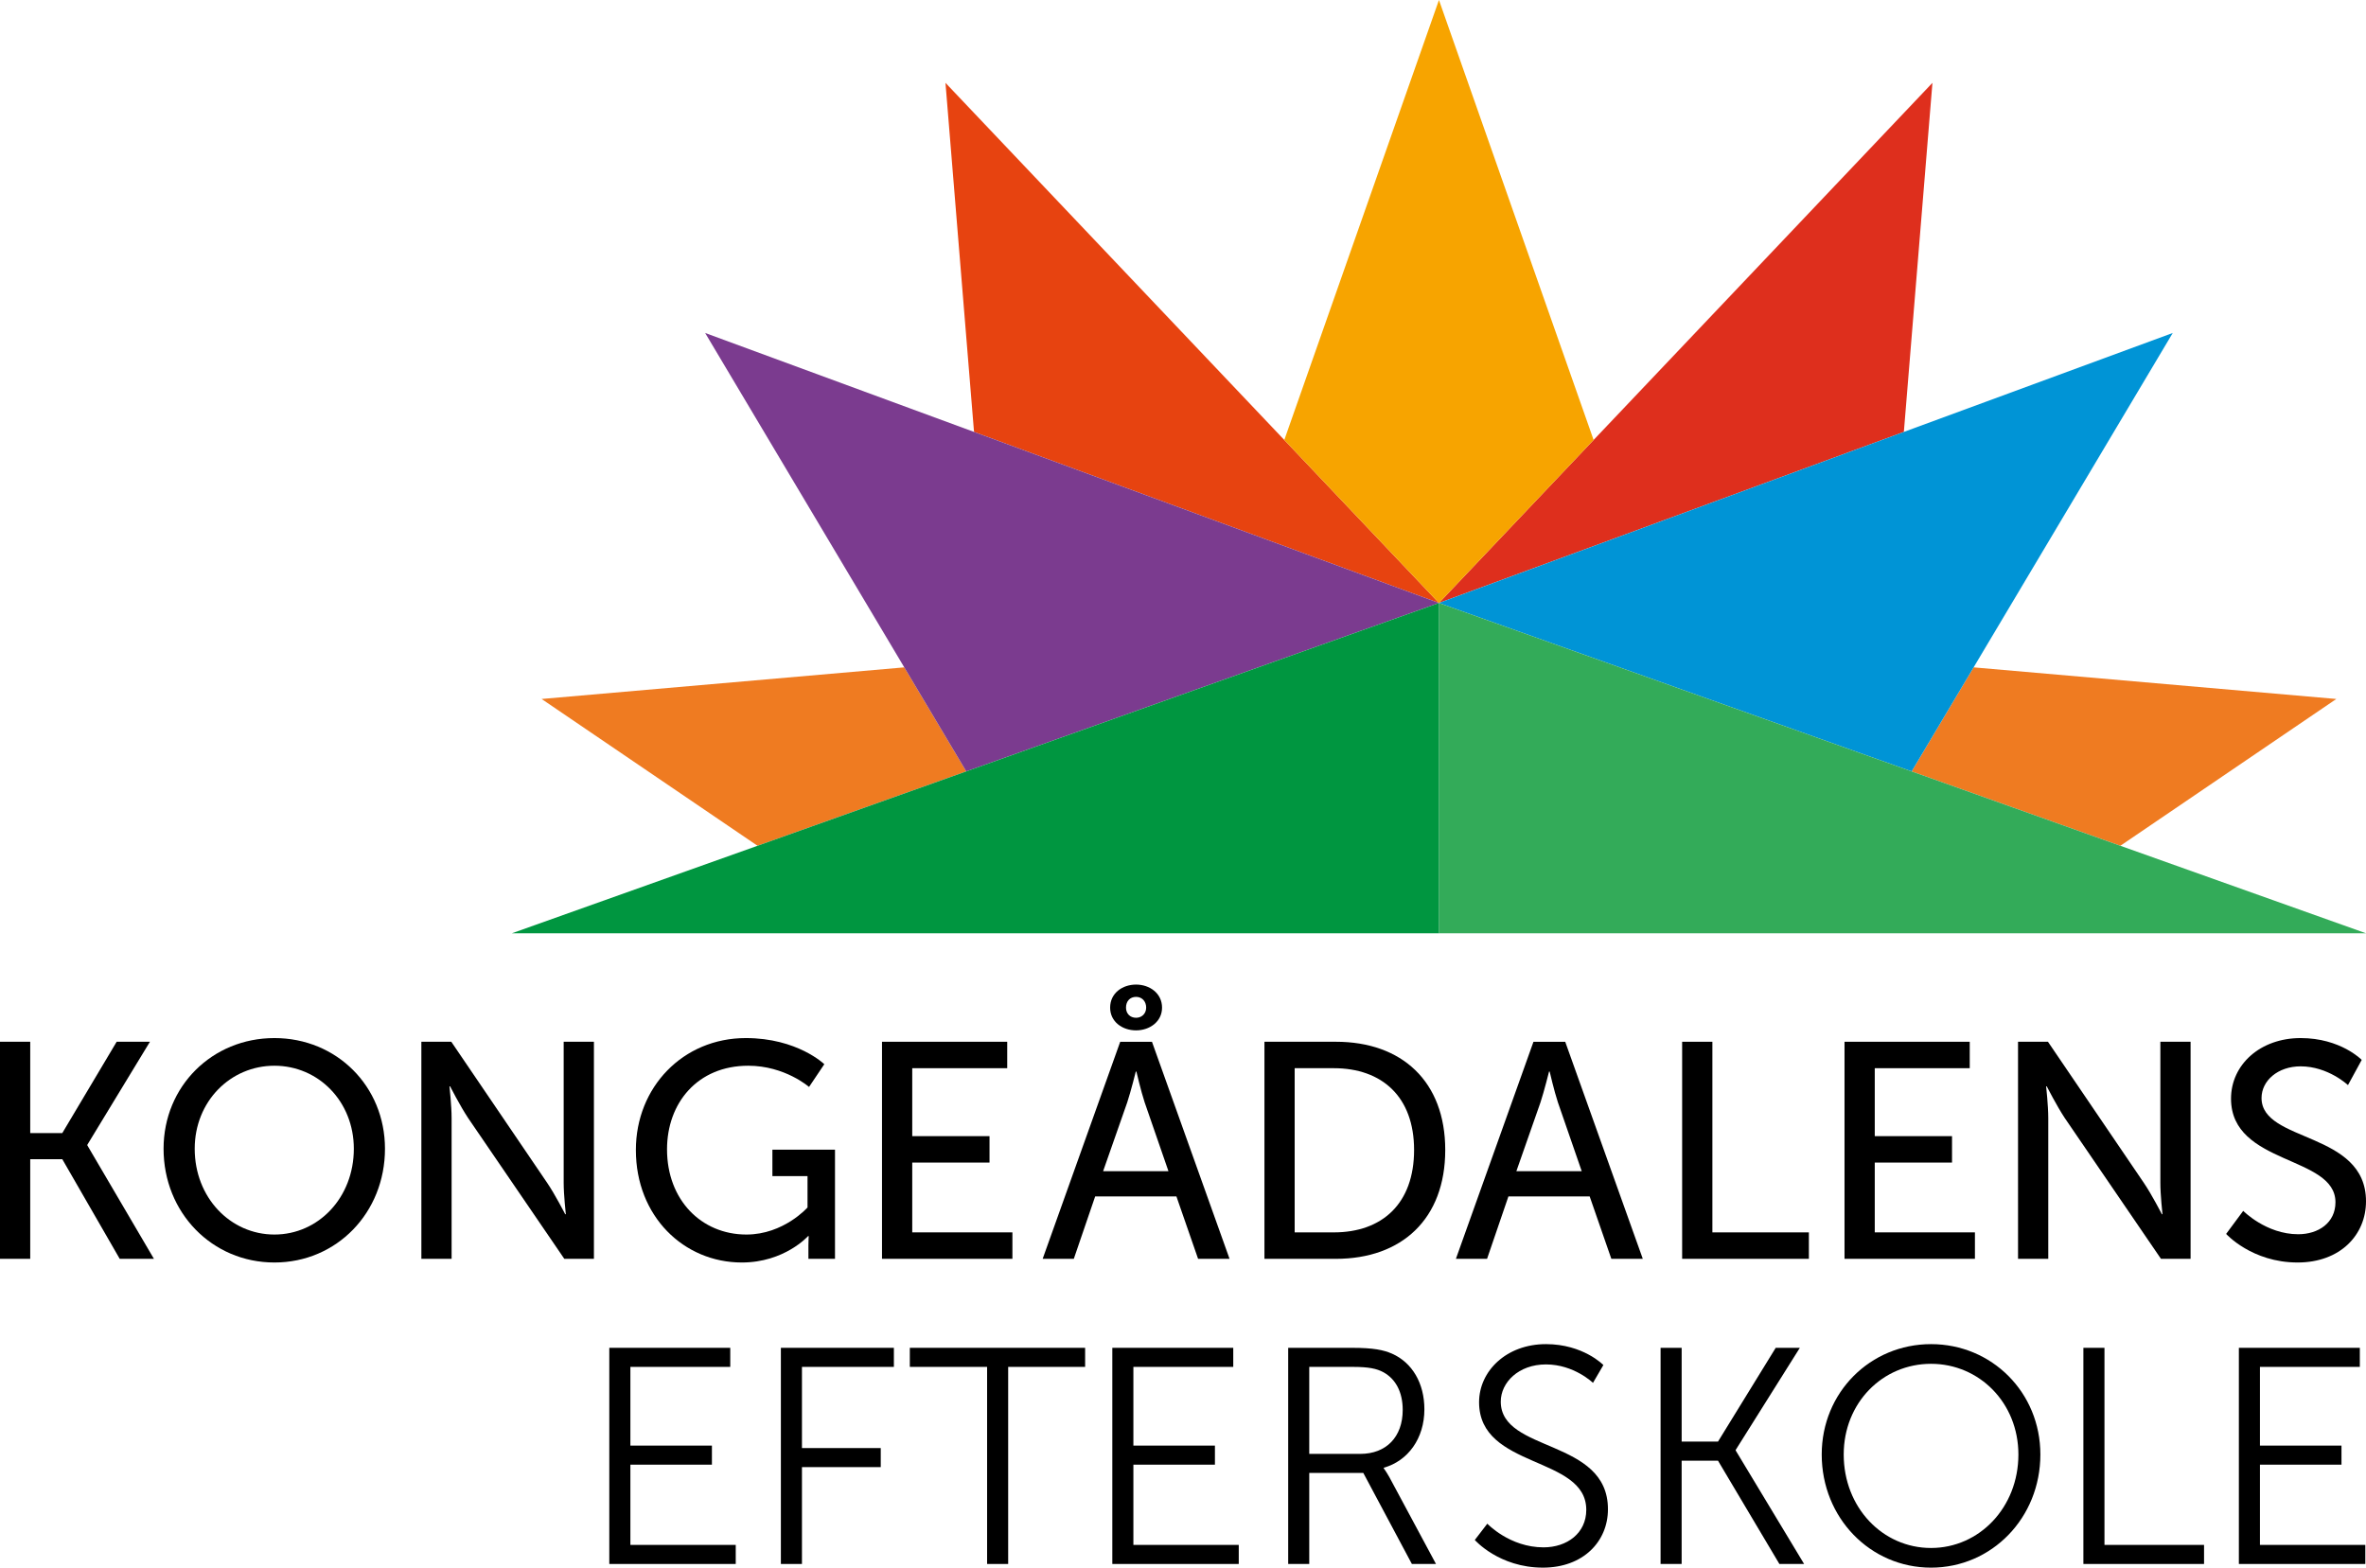
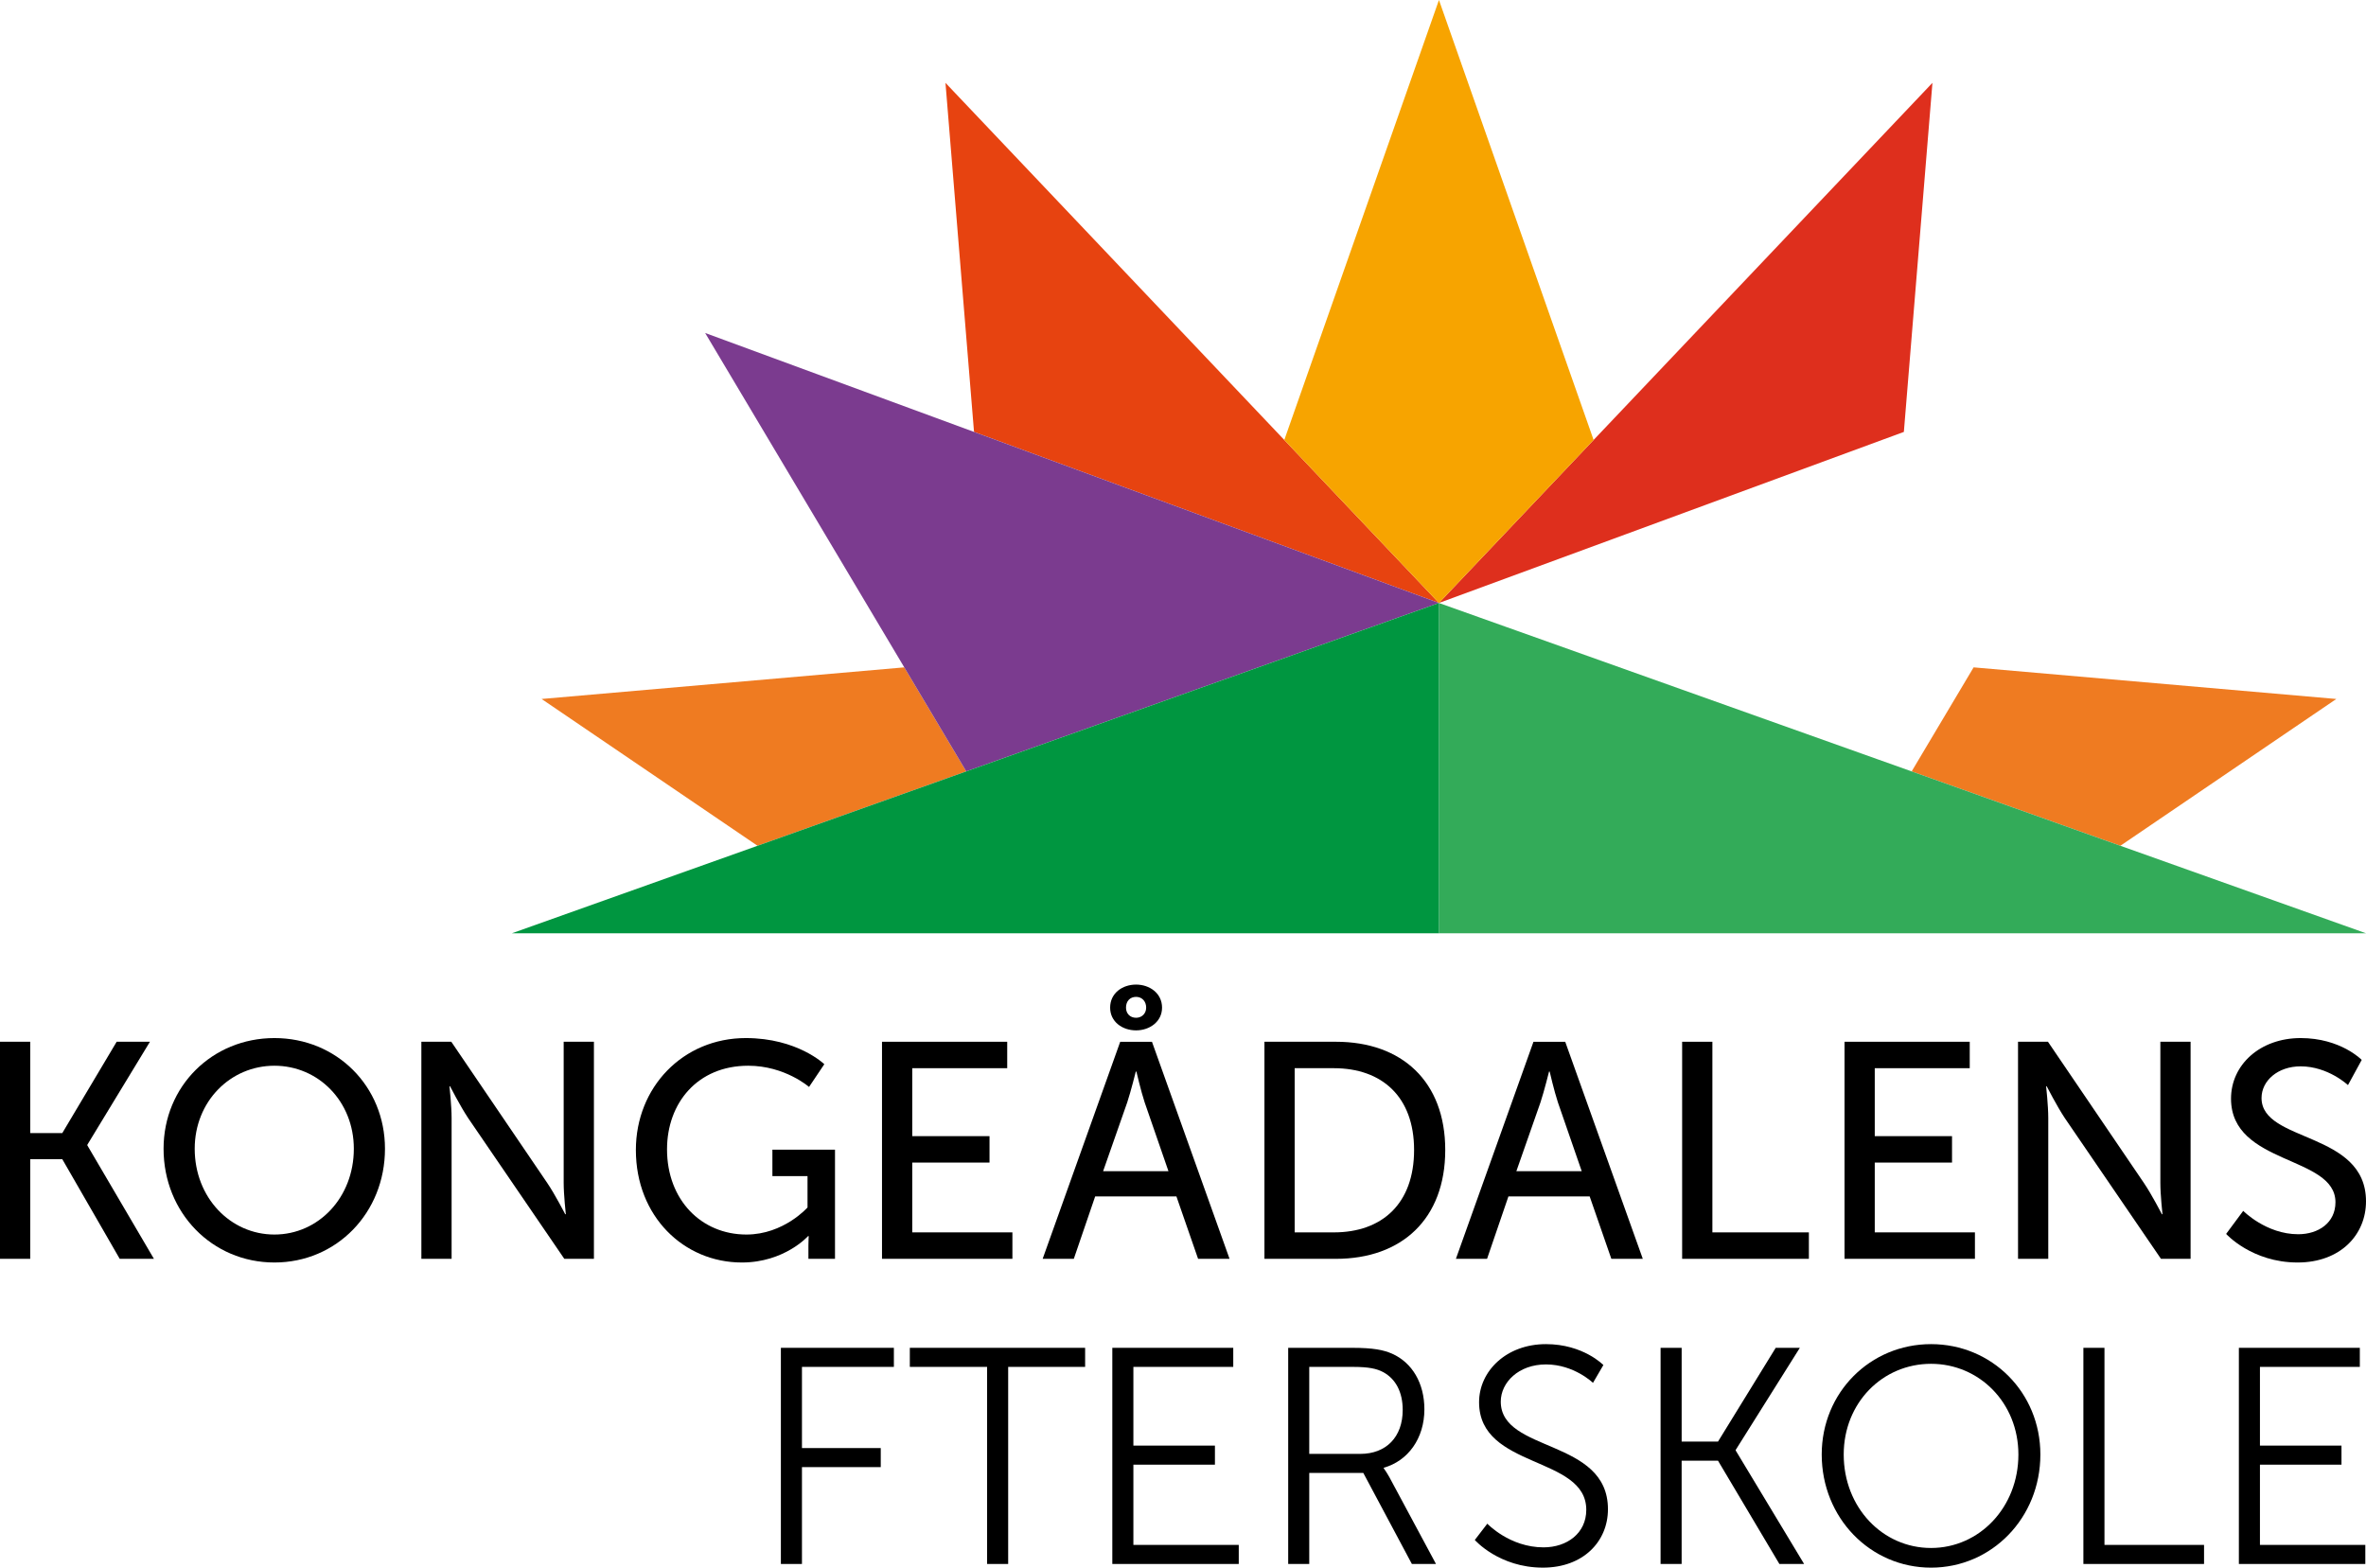
<svg xmlns="http://www.w3.org/2000/svg" width="166" height="110" viewBox="0 0 166 110" fill="none">
  <g clip-path="url(#clip0_673_526)">
    <path d="M63.445 46.828L37.999 49.046L53.149 59.347L67.793 54.128L63.445 46.828Z" fill="#EF7B21" />
    <path d="M148.766 59.347L163.917 49.046L138.47 46.828L134.123 54.128L148.766 59.347Z" fill="#EF7B21" />
    <path d="M90.107 30.872L66.335 5.813L68.338 30.307L87.789 37.465L100.957 42.31L90.107 30.872Z" fill="#E74310" />
    <path d="M87.789 37.465L68.338 30.307L49.473 23.364L63.445 46.828L67.793 54.128L70.217 53.265L83.957 48.369L95.489 44.259L96.328 43.961L98.148 43.312L100.956 42.312L100.957 42.31L87.789 37.465Z" fill="#7B3B8F" />
    <path d="M111.809 30.871L100.958 42.309L114.126 37.465L133.576 30.307L135.581 5.813L111.809 30.871Z" fill="#DE2F1D" />
    <path d="M100.96 42.315L100.963 42.312L100.96 42.309L100.957 42.312L100.96 42.315Z" fill="#E54415" />
    <path d="M100.962 42.313L100.959 42.31L100.956 42.316L100.962 42.313Z" fill="#7B3B8F" />
-     <path d="M133.576 30.307L114.127 37.465L100.959 42.31L100.96 42.312L103.767 43.312L105.588 43.961L106.426 44.259L117.959 48.369L131.698 53.265L134.123 54.128L138.47 46.828L152.442 23.364L133.576 30.307Z" fill="#0094D6" />
    <path d="M100.964 42.316L100.961 42.31L100.958 42.313L100.964 42.316Z" fill="#7B3B8F" />
    <path d="M0 73.099H2.121V79.506H4.371L8.185 73.099H10.52L6.128 80.326V80.369L10.799 88.33H8.399L4.371 81.34H2.121V88.33H0V73.099Z" fill="black" />
    <path d="M19.253 72.84C23.624 72.84 27.01 76.227 27.01 80.606C27.01 85.094 23.624 88.588 19.253 88.588C14.882 88.588 11.476 85.094 11.476 80.606C11.476 76.227 14.882 72.84 19.253 72.84ZM19.253 86.626C22.338 86.626 24.825 84.037 24.825 80.606C24.825 77.284 22.339 74.781 19.253 74.781C16.167 74.781 13.661 77.284 13.661 80.606C13.661 84.037 16.167 86.626 19.253 86.626Z" fill="black" />
    <path d="M29.563 73.099H31.663L38.391 83.001C38.949 83.821 39.655 85.202 39.655 85.202H39.699C39.699 85.202 39.548 83.843 39.548 83.001V73.099H41.67V88.33H39.592L32.842 78.449C32.285 77.608 31.578 76.227 31.578 76.227H31.535C31.535 76.227 31.685 77.585 31.685 78.449V88.33H29.564L29.563 73.099Z" fill="black" />
    <path d="M52.327 72.84C55.948 72.84 57.834 74.674 57.834 74.674L56.763 76.27C56.763 76.27 55.069 74.781 52.498 74.781C48.942 74.781 46.799 77.392 46.799 80.65C46.799 84.188 49.199 86.626 52.37 86.626C54.985 86.626 56.656 84.727 56.656 84.727V82.526H54.192V80.671H58.584V88.33H56.719V87.381C56.719 87.057 56.741 86.734 56.741 86.734H56.697C56.697 86.734 55.047 88.588 52.048 88.588C47.977 88.588 44.613 85.352 44.613 80.693C44.614 76.292 47.914 72.84 52.327 72.84Z" fill="black" />
    <path d="M61.882 73.099H70.667V74.954H64.003V79.722H69.425V81.576H64.003V86.474H71.031V88.329H61.882V73.099Z" fill="black" />
    <path d="M82.538 83.951H76.838L75.339 88.331H73.153L78.595 73.1H80.823L86.266 88.331H84.059L82.538 83.951ZM79.688 75.192C79.688 75.192 79.345 76.573 79.088 77.35L77.395 82.182H81.98L80.309 77.35C80.052 76.573 79.731 75.192 79.731 75.192H79.688ZM77.888 70.704C77.888 69.69 78.744 69.087 79.709 69.087C80.651 69.087 81.53 69.69 81.53 70.704C81.53 71.697 80.651 72.3 79.709 72.3C78.745 72.301 77.888 71.697 77.888 70.704ZM80.416 70.704C80.416 70.251 80.116 69.949 79.709 69.949C79.281 69.949 79.001 70.251 79.001 70.704C79.001 71.114 79.28 71.416 79.709 71.416C80.117 71.416 80.416 71.114 80.416 70.704Z" fill="black" />
    <path d="M88.714 73.099H93.728C98.356 73.099 101.399 75.882 101.399 80.693C101.399 85.526 98.356 88.331 93.728 88.331H88.714V73.099ZM93.578 86.475C96.984 86.475 99.213 84.447 99.213 80.693C99.213 76.96 96.963 74.954 93.578 74.954H90.835V86.475H93.578Z" fill="black" />
    <path d="M111.532 83.951H105.832L104.333 88.331H102.147L107.589 73.1H109.817L115.26 88.331H113.053L111.532 83.951ZM108.682 75.192C108.682 75.192 108.339 76.573 108.082 77.35L106.389 82.182H110.975L109.303 77.35C109.046 76.573 108.725 75.192 108.725 75.192H108.682Z" fill="black" />
    <path d="M118.02 73.099H120.142V86.475H126.912V88.33H118.02V73.099Z" fill="black" />
    <path d="M129.413 73.099H138.198V74.954H131.534V79.722H136.955V81.576H131.534V86.474H138.562V88.329H129.413V73.099Z" fill="black" />
    <path d="M141.586 73.099H143.686L150.414 83.001C150.972 83.821 151.679 85.202 151.679 85.202H151.721C151.721 85.202 151.572 83.843 151.572 83.001V73.099H153.693V88.33H151.614L144.864 78.449C144.307 77.608 143.601 76.227 143.601 76.227H143.558C143.558 76.227 143.708 77.585 143.708 78.449V88.33H141.587L141.586 73.099Z" fill="black" />
    <path d="M157.386 84.965C157.386 84.965 158.994 86.605 161.244 86.605C162.657 86.605 163.857 85.806 163.857 84.361C163.857 81.06 156.53 81.772 156.53 77.09C156.53 74.716 158.566 72.84 161.414 72.84C164.221 72.84 165.7 74.372 165.7 74.372L164.735 76.14C164.735 76.14 163.343 74.824 161.414 74.824C159.807 74.824 158.671 75.838 158.671 77.046C158.671 80.196 166 79.355 166 84.295C166 86.647 164.2 88.588 161.201 88.588C157.987 88.588 156.187 86.582 156.187 86.582L157.386 84.965Z" fill="black" />
-     <path d="M42.749 94.575H51.235V95.913H44.228V101.436H49.949V102.774H44.228V108.404H51.62V109.742H42.749V94.575Z" fill="black" />
    <path d="M54.787 94.575H62.715V95.913H56.266V101.609H61.794V102.946H56.266V109.742H54.787V94.575Z" fill="black" />
    <path d="M69.256 95.913H63.834V94.575H76.133V95.913H70.734V109.742H69.256V95.913Z" fill="black" />
    <path d="M78.041 94.575H86.526V95.913H79.519V101.436H85.24V102.774H79.519V108.404H86.912V109.742H78.041V94.575Z" fill="black" />
    <path d="M90.38 94.575H94.837C96.38 94.575 97.065 94.727 97.665 94.985C99.079 95.611 99.936 97.056 99.936 98.89C99.936 100.94 98.778 102.515 97.085 102.989V103.032C97.085 103.032 97.236 103.226 97.471 103.636L100.75 109.742H99.058L95.651 103.356H91.858V109.742H90.38V94.575ZM95.436 102.018C97.258 102.018 98.415 100.831 98.415 98.933C98.415 97.681 97.922 96.754 97.043 96.279C96.593 96.042 96.057 95.913 94.9 95.913H91.858V102.019L95.436 102.018Z" fill="black" />
    <path d="M104.351 106.915C104.351 106.915 105.916 108.576 108.294 108.576C109.944 108.576 111.294 107.584 111.294 105.944C111.294 102.125 103.773 103.096 103.773 98.393C103.773 96.214 105.68 94.316 108.466 94.316C111.08 94.316 112.494 95.783 112.494 95.783L111.765 97.034C111.765 97.034 110.437 95.74 108.466 95.74C106.537 95.74 105.295 97.012 105.295 98.35C105.295 101.952 112.815 100.917 112.815 105.9C112.815 108.165 111.08 109.999 108.252 109.999C105.167 109.999 103.473 108.058 103.473 108.058L104.351 106.915Z" fill="black" />
    <path d="M116.508 94.575H117.986V101.155H120.536L124.585 94.575H126.278L121.778 101.738V101.78L126.577 109.741H124.842L120.535 102.493H117.985V109.741H116.507L116.508 94.575Z" fill="black" />
    <path d="M135.483 94.316C139.747 94.316 143.154 97.703 143.154 102.06C143.154 106.504 139.747 110 135.483 110C131.219 110 127.813 106.505 127.813 102.06C127.813 97.703 131.219 94.316 135.483 94.316ZM135.483 108.62C138.869 108.62 141.612 105.772 141.612 102.061C141.612 98.437 138.869 95.697 135.483 95.697C132.077 95.697 129.356 98.437 129.356 102.061C129.356 105.771 132.077 108.62 135.483 108.62Z" fill="black" />
    <path d="M146.172 94.575H147.651V108.404H154.637V109.742H146.172V94.575Z" fill="black" />
    <path d="M157.081 94.575H165.567V95.913H158.559V101.436H164.28V102.774H158.559V108.404H165.952V109.742H157.081V94.575Z" fill="black" />
    <path d="M134.123 54.128L131.698 53.265L117.959 48.369L106.426 44.259L105.588 43.961L103.767 43.312L100.96 42.312L100.958 42.311V43.557V61.945V63.44V65.487H102.638H108.787H123.976H127.36H130.699H139.735H166L148.766 59.347L134.123 54.128Z" fill="#33AB59" />
-     <path d="M100.956 42.312L98.148 43.312L96.328 43.961L95.489 44.259L83.957 48.369L70.217 53.265L67.793 54.128L53.149 59.347L35.916 65.487H62.181H71.217H74.556H77.94H93.129H99.278H100.958V63.44V61.945V43.557V42.311L100.956 42.312Z" fill="#009640" />
+     <path d="M100.956 42.312L98.148 43.312L96.328 43.961L95.489 44.259L83.957 48.369L70.217 53.265L67.793 54.128L53.149 59.347L35.916 65.487H62.181H71.217H74.556H77.94H93.129H99.278H100.958V63.44V61.945V42.311L100.956 42.312Z" fill="#009640" />
    <path d="M111.809 30.872L100.958 0L90.107 30.872L100.958 42.311L111.809 30.872Z" fill="#F7A400" />
  </g>
  <defs>
    <clipPath id="clip0_673_526">
      <rect width="166" height="110" fill="white" />
    </clipPath>
  </defs>
</svg>